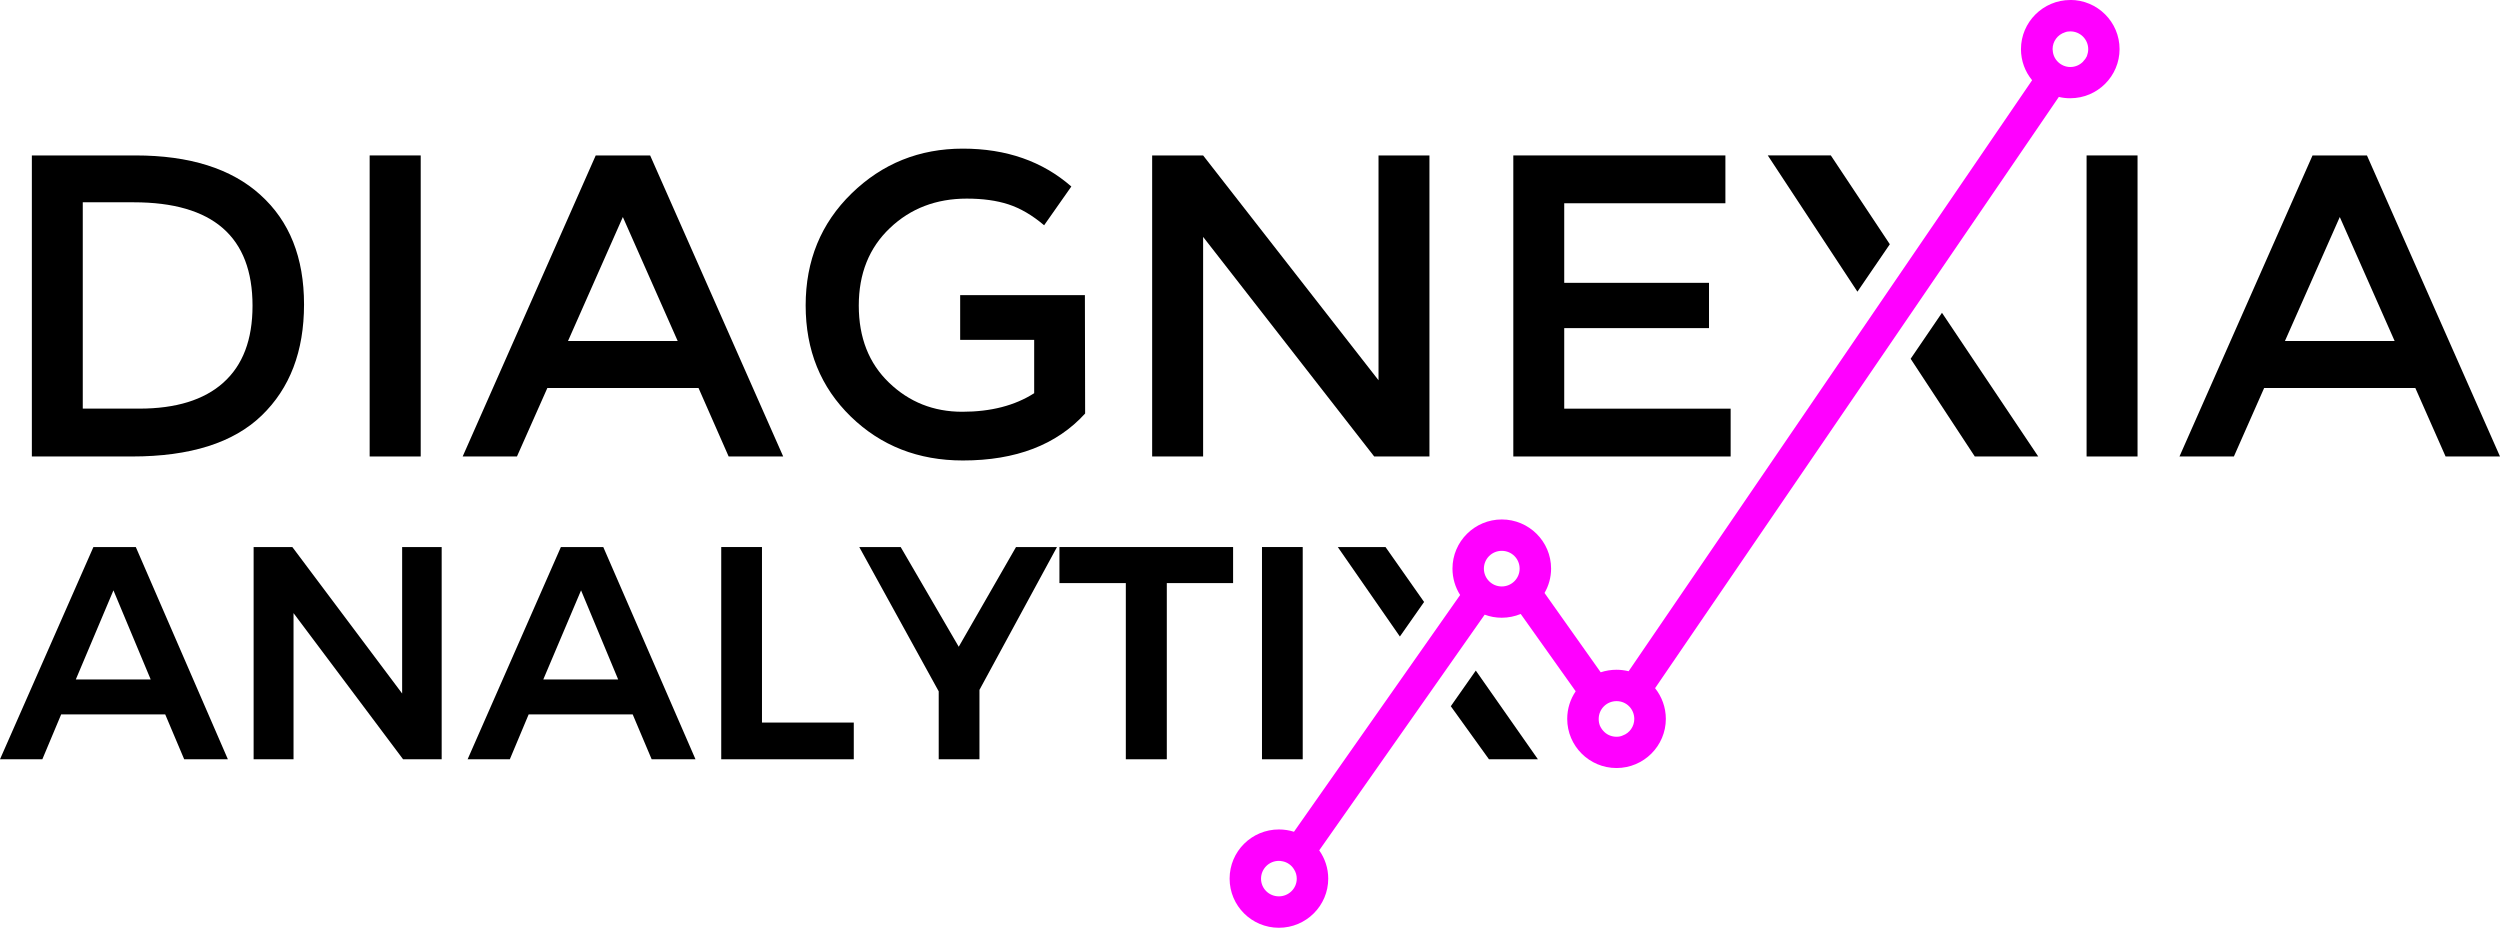
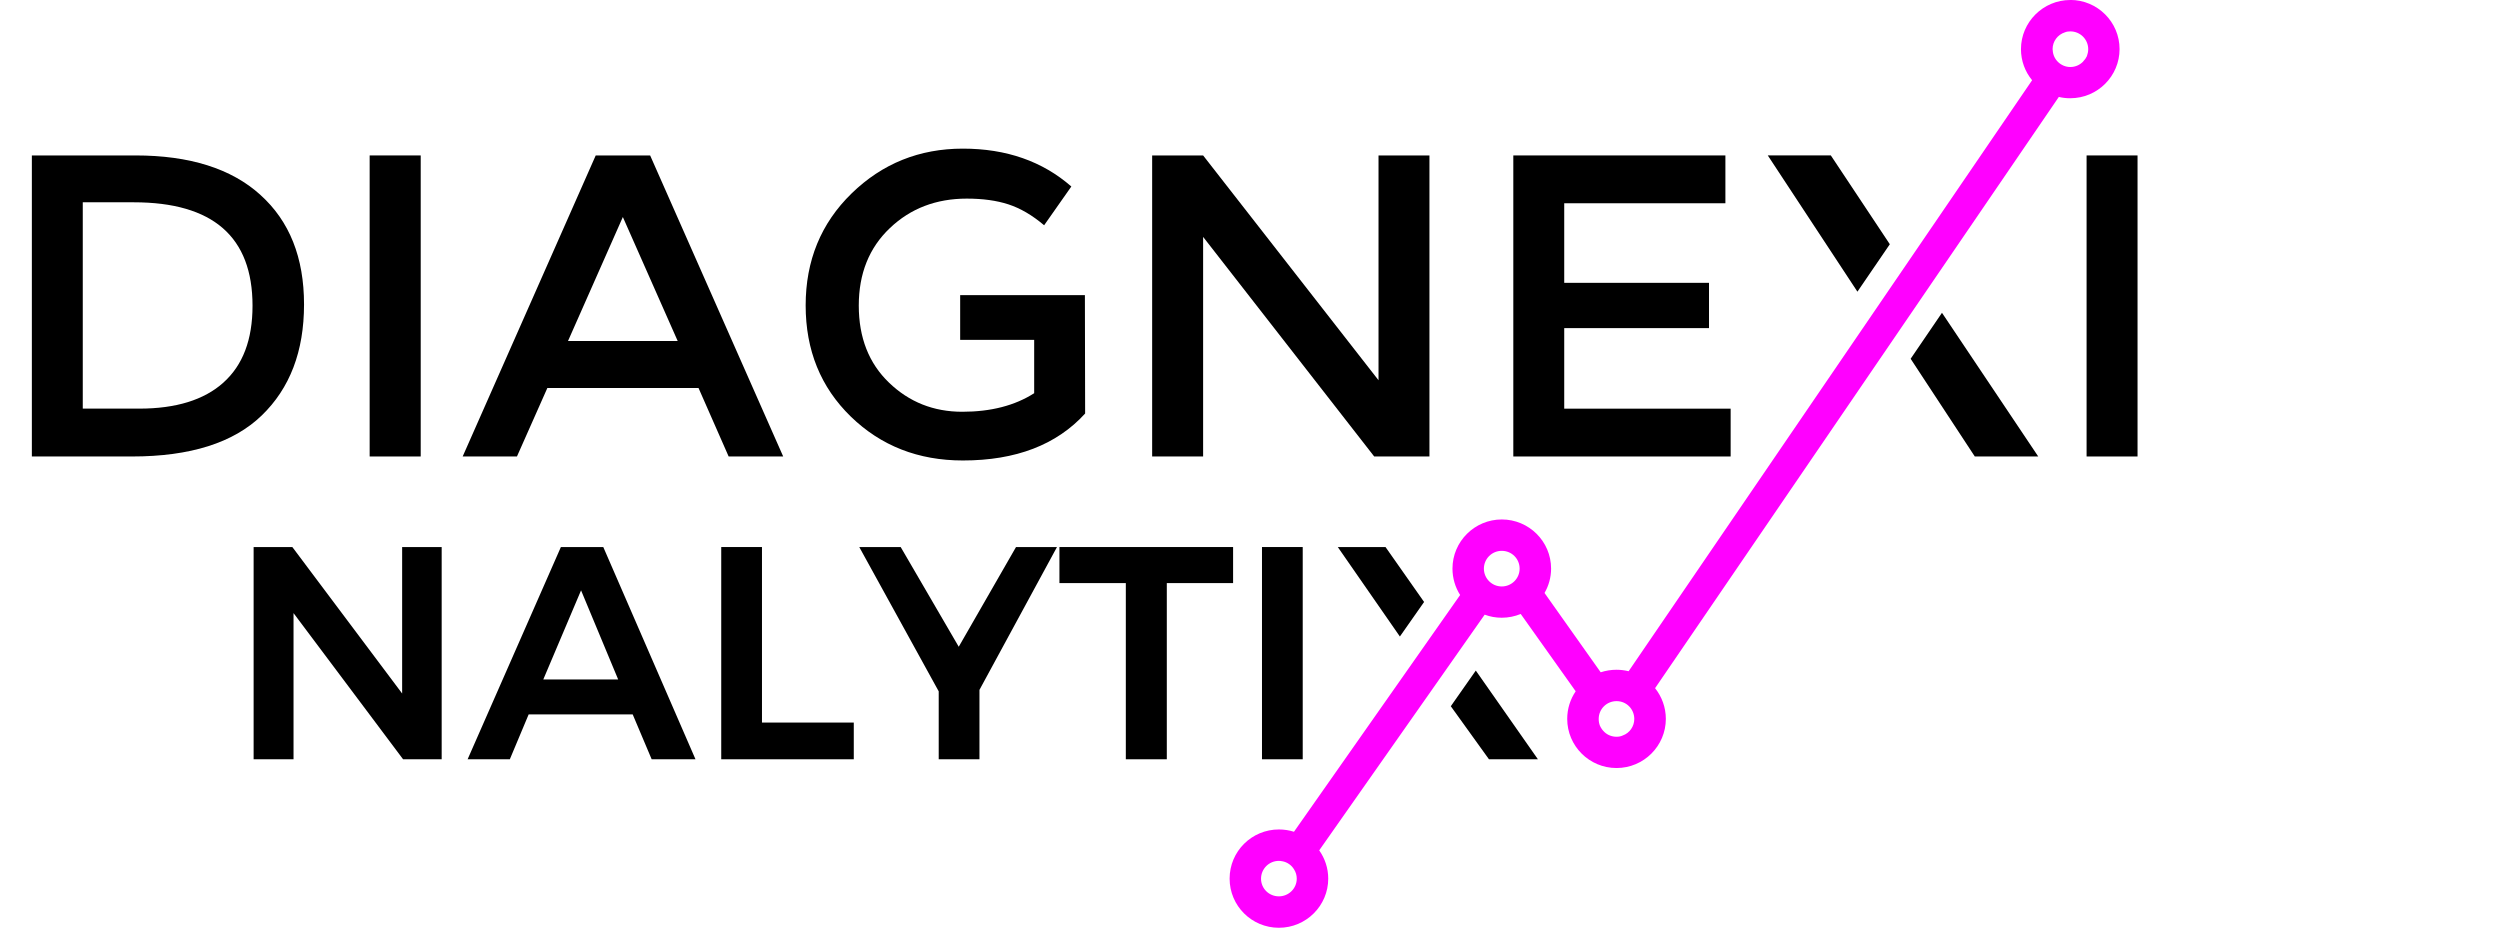
<svg xmlns="http://www.w3.org/2000/svg" width="194" height="72" viewBox="0 0 194 72" fill="none">
  <g clip-path="url(#clip0_2001_1154)">
    <path d="M84.206 32.089C81.995 34.519 78.831 35.733 74.72 35.733C71.257 35.733 68.357 34.596 66.018 32.322C63.684 30.049 62.519 27.179 62.519 23.701C62.519 20.224 63.705 17.327 66.087 15.008C68.469 12.69 71.345 11.534 74.72 11.534C78.094 11.534 80.901 12.518 83.136 14.473L81.024 17.481C80.106 16.701 79.182 16.162 78.259 15.86C77.333 15.558 76.252 15.412 75.023 15.412C72.655 15.412 70.661 16.17 69.057 17.698C67.444 19.226 66.641 21.232 66.641 23.714C66.641 26.197 67.423 28.192 68.99 29.696C70.552 31.2 72.447 31.953 74.672 31.953C76.896 31.953 78.754 31.471 80.252 30.513V26.375H74.509V22.9H84.188L84.206 32.086V32.089Z" fill="black" />
    <path d="M20.202 15.117C17.948 13.08 14.715 12.062 10.513 12.062H2.472V35.423H10.253C14.758 35.423 18.116 34.362 20.306 32.243C22.496 30.131 23.593 27.264 23.593 23.624C23.593 19.985 22.467 17.157 20.202 15.12M17.334 29.693C15.833 31.036 13.651 31.709 10.814 31.709H6.423V15.698H10.375C16.53 15.698 19.596 18.38 19.596 23.725C19.596 26.357 18.845 28.341 17.331 29.693" fill="black" />
    <path d="M32.647 12.062H28.685V35.423H32.647V12.062Z" fill="black" />
    <path d="M50.451 12.062H46.228L35.903 35.423H40.116L42.474 30.11H54.206L56.543 35.423H60.776L50.451 12.062ZM44.078 26.46L48.333 16.841L52.588 26.46H44.078Z" fill="black" />
    <path d="M106.973 12.062V29.508L93.362 12.062H89.407V35.423H93.362V18.383L106.638 35.423H110.925V12.062H106.973Z" fill="black" />
    <path d="M121.384 31.712V25.462H132.619V21.948H121.384V15.773H133.891V12.062H117.433V35.423H134.298V31.712H121.384Z" fill="black" />
    <path d="M150.695 24.276L148.266 27.841L153.242 35.42H158.165L150.698 24.274L150.695 24.276ZM142.071 12.061H137.18L144.136 22.634L146.65 18.953L142.071 12.058V12.061Z" fill="black" />
    <path d="M165.873 12.062H161.919V35.423H165.873V12.062Z" fill="black" />
-     <path d="M183.675 12.062H179.452L169.127 35.423H173.35L175.697 30.11H187.43L189.777 35.423H194L183.675 12.062ZM177.312 26.46L181.567 16.841L185.823 26.46H177.312Z" fill="black" />
-     <path d="M10.535 42.45H7.249L0 58.92H3.286L4.747 55.437H12.821L14.293 58.92H17.683L10.538 42.45H10.535ZM5.884 52.724L8.803 45.811L11.693 52.724H5.884Z" fill="black" />
    <path d="M31.206 42.45V53.816L22.685 42.45H19.681V58.92H22.778V47.577L31.28 58.92H34.274V42.45H31.206Z" fill="black" />
    <path d="M46.812 42.45H43.525L36.287 58.92H39.563L41.024 55.437H49.097L50.569 58.92H53.97L46.814 42.45H46.812ZM42.16 52.724L45.09 45.811L47.969 52.724H42.16Z" fill="black" />
    <path d="M59.129 56.071V42.45H55.968V58.92H66.253V56.071H59.129Z" fill="black" />
    <path d="M78.843 42.45L74.398 50.188L69.893 42.45H66.679L72.844 53.649V58.92H76.006V53.535L82.022 42.45H78.843Z" fill="black" />
    <path d="M82.212 42.45V45.248H87.364V58.92H90.544V45.248H95.688V42.45H82.212Z" fill="black" />
    <path d="M101.091 42.45H97.93V58.92H101.091V42.45Z" fill="black" />
    <path d="M114.522 52.036L112.582 54.803L115.544 58.92H119.342L114.522 52.036ZM107.513 42.45H103.812L108.631 49.394L110.509 46.713L107.516 42.45H107.513Z" fill="black" />
-     <path d="M160.654 0C158.547 0 156.827 1.717 156.827 3.815C156.827 4.73 157.152 5.571 157.692 6.226L126.382 52.087C126.079 52.016 125.767 51.973 125.443 51.973C125.014 51.973 124.599 52.045 124.213 52.169L119.855 46.015C120.179 45.453 120.365 44.809 120.365 44.124C120.365 42.013 118.644 40.31 116.539 40.31C114.434 40.31 112.712 42.015 112.712 44.124C112.712 44.872 112.93 45.58 113.306 46.172L100.413 64.544C100.048 64.43 99.652 64.366 99.245 64.366C97.126 64.366 95.418 66.072 95.418 68.181C95.418 70.29 97.129 71.995 99.245 71.995C101.36 71.995 103.071 70.279 103.071 68.181C103.071 67.369 102.81 66.61 102.371 65.987L115.211 47.697C115.629 47.854 116.065 47.936 116.536 47.936C117.058 47.936 117.547 47.832 118.008 47.644L122.273 53.644C121.856 54.257 121.616 54.997 121.616 55.785C121.616 57.886 123.327 59.599 125.443 59.599C127.558 59.599 129.269 57.883 129.269 55.785C129.269 54.891 128.955 54.058 128.434 53.403L159.765 7.521C160.047 7.592 160.348 7.624 160.651 7.624C162.77 7.624 164.478 5.908 164.478 3.81C164.478 1.711 162.767 -0.005 160.651 -0.005L160.654 0ZM99.242 69.557C98.47 69.557 97.856 68.945 97.856 68.186C97.856 67.427 98.47 66.804 99.242 66.804C99.335 66.804 99.42 66.815 99.513 66.836H99.524C99.899 66.907 100.235 67.149 100.421 67.47C100.556 67.677 100.628 67.926 100.628 68.186C100.628 68.945 100.003 69.557 99.242 69.557ZM116.536 45.509C115.765 45.509 115.15 44.885 115.15 44.127C115.15 43.368 115.765 42.745 116.536 42.745C117.308 42.745 117.923 43.358 117.923 44.127C117.923 44.896 117.297 45.509 116.536 45.509ZM126.821 55.79C126.821 56.371 126.457 56.883 125.935 57.069C125.789 57.141 125.621 57.172 125.445 57.172C125.081 57.172 124.746 57.037 124.506 56.809C124.349 56.663 124.235 56.496 124.152 56.31C124.088 56.143 124.059 55.979 124.059 55.79C124.059 55.021 124.674 54.408 125.445 54.408C126.207 54.408 126.811 55.01 126.821 55.78V55.79ZM161.939 4.356C161.939 4.356 161.929 4.356 161.939 4.367C161.868 4.513 161.782 4.637 161.668 4.751C161.668 4.762 161.647 4.783 161.636 4.794C161.386 5.043 161.043 5.2 160.657 5.2C159.928 5.2 159.321 4.616 159.292 3.9C159.281 3.868 159.281 3.847 159.281 3.818C159.281 3.205 159.677 2.685 160.242 2.507C160.367 2.454 160.513 2.436 160.659 2.436C161.431 2.436 162.046 3.059 162.046 3.818C162.046 4.006 162.003 4.192 161.942 4.359L161.939 4.356Z" fill="#FF00FF" />
+     <path d="M160.654 0C158.547 0 156.827 1.717 156.827 3.815C156.827 4.73 157.152 5.571 157.692 6.226L126.382 52.087C126.079 52.016 125.767 51.973 125.443 51.973C125.014 51.973 124.599 52.045 124.213 52.169L119.855 46.015C120.179 45.453 120.365 44.809 120.365 44.124C120.365 42.013 118.644 40.31 116.539 40.31C114.434 40.31 112.712 42.015 112.712 44.124C112.712 44.872 112.93 45.58 113.306 46.172L100.413 64.544C100.048 64.43 99.652 64.366 99.245 64.366C97.126 64.366 95.418 66.072 95.418 68.181C95.418 70.29 97.129 71.995 99.245 71.995C101.36 71.995 103.071 70.279 103.071 68.181C103.071 67.369 102.81 66.61 102.371 65.987L115.211 47.697C115.629 47.854 116.065 47.936 116.536 47.936C117.058 47.936 117.547 47.832 118.008 47.644L122.273 53.644C121.856 54.257 121.616 54.997 121.616 55.785C121.616 57.886 123.327 59.599 125.443 59.599C127.558 59.599 129.269 57.883 129.269 55.785C129.269 54.891 128.955 54.058 128.434 53.403L159.765 7.521C160.047 7.592 160.348 7.624 160.651 7.624C162.77 7.624 164.478 5.908 164.478 3.81C164.478 1.711 162.767 -0.005 160.651 -0.005L160.654 0ZM99.242 69.557C98.47 69.557 97.856 68.945 97.856 68.186C97.856 67.427 98.47 66.804 99.242 66.804C99.335 66.804 99.42 66.815 99.513 66.836H99.524C99.899 66.907 100.235 67.149 100.421 67.47C100.556 67.677 100.628 67.926 100.628 68.186C100.628 68.945 100.003 69.557 99.242 69.557ZM116.536 45.509C115.765 45.509 115.15 44.885 115.15 44.127C115.15 43.368 115.765 42.745 116.536 42.745C117.308 42.745 117.923 43.358 117.923 44.127C117.923 44.896 117.297 45.509 116.536 45.509ZM126.821 55.79C126.821 56.371 126.457 56.883 125.935 57.069C125.789 57.141 125.621 57.172 125.445 57.172C125.081 57.172 124.746 57.037 124.506 56.809C124.349 56.663 124.235 56.496 124.152 56.31C124.088 56.143 124.059 55.979 124.059 55.79C124.059 55.021 124.674 54.408 125.445 54.408C126.207 54.408 126.811 55.01 126.821 55.78V55.79ZM161.939 4.356C161.939 4.356 161.929 4.356 161.939 4.367C161.868 4.513 161.782 4.637 161.668 4.751C161.668 4.762 161.647 4.783 161.636 4.794C161.386 5.043 161.043 5.2 160.657 5.2C159.928 5.2 159.321 4.616 159.292 3.9C159.281 3.868 159.281 3.847 159.281 3.818C159.281 3.205 159.677 2.685 160.242 2.507C160.367 2.454 160.513 2.436 160.659 2.436C161.431 2.436 162.046 3.059 162.046 3.818C162.046 4.006 162.003 4.192 161.942 4.359Z" fill="#FF00FF" />
  </g>
  <defs>
    <clipPath id="clip0_2001_1154">
      <rect width="194" height="72" fill="white" />
    </clipPath>
  </defs>
</svg>